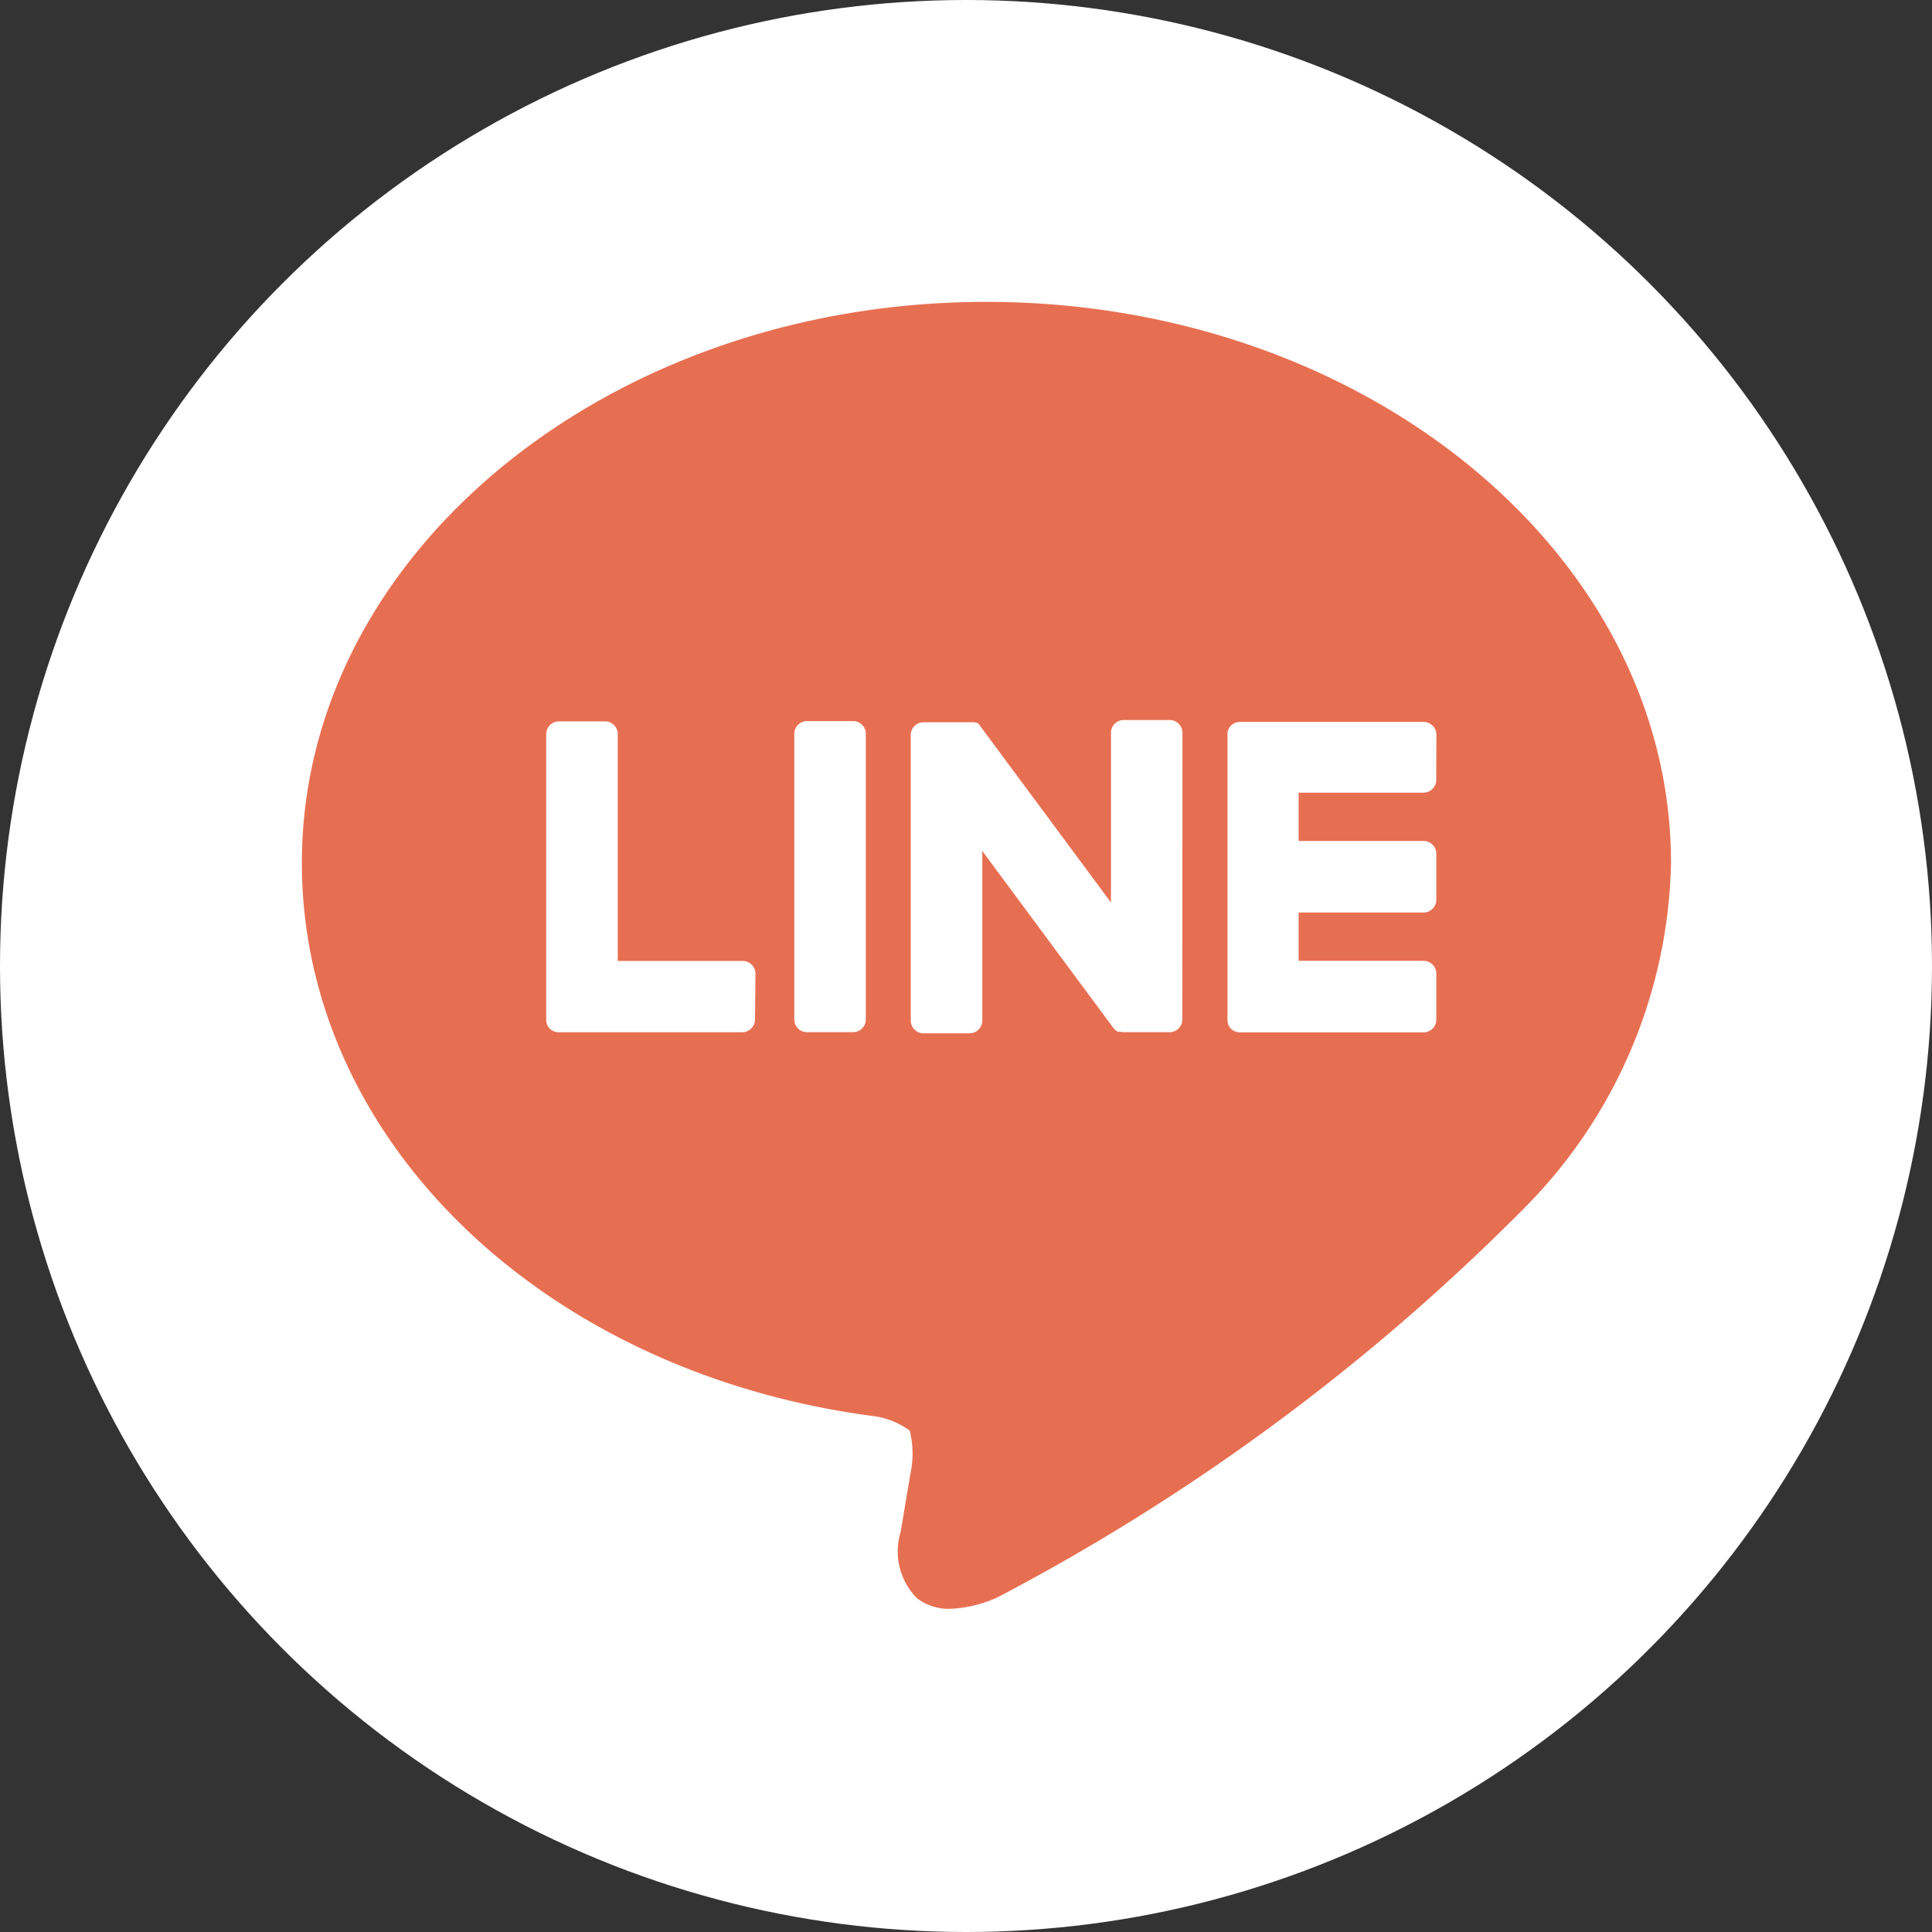
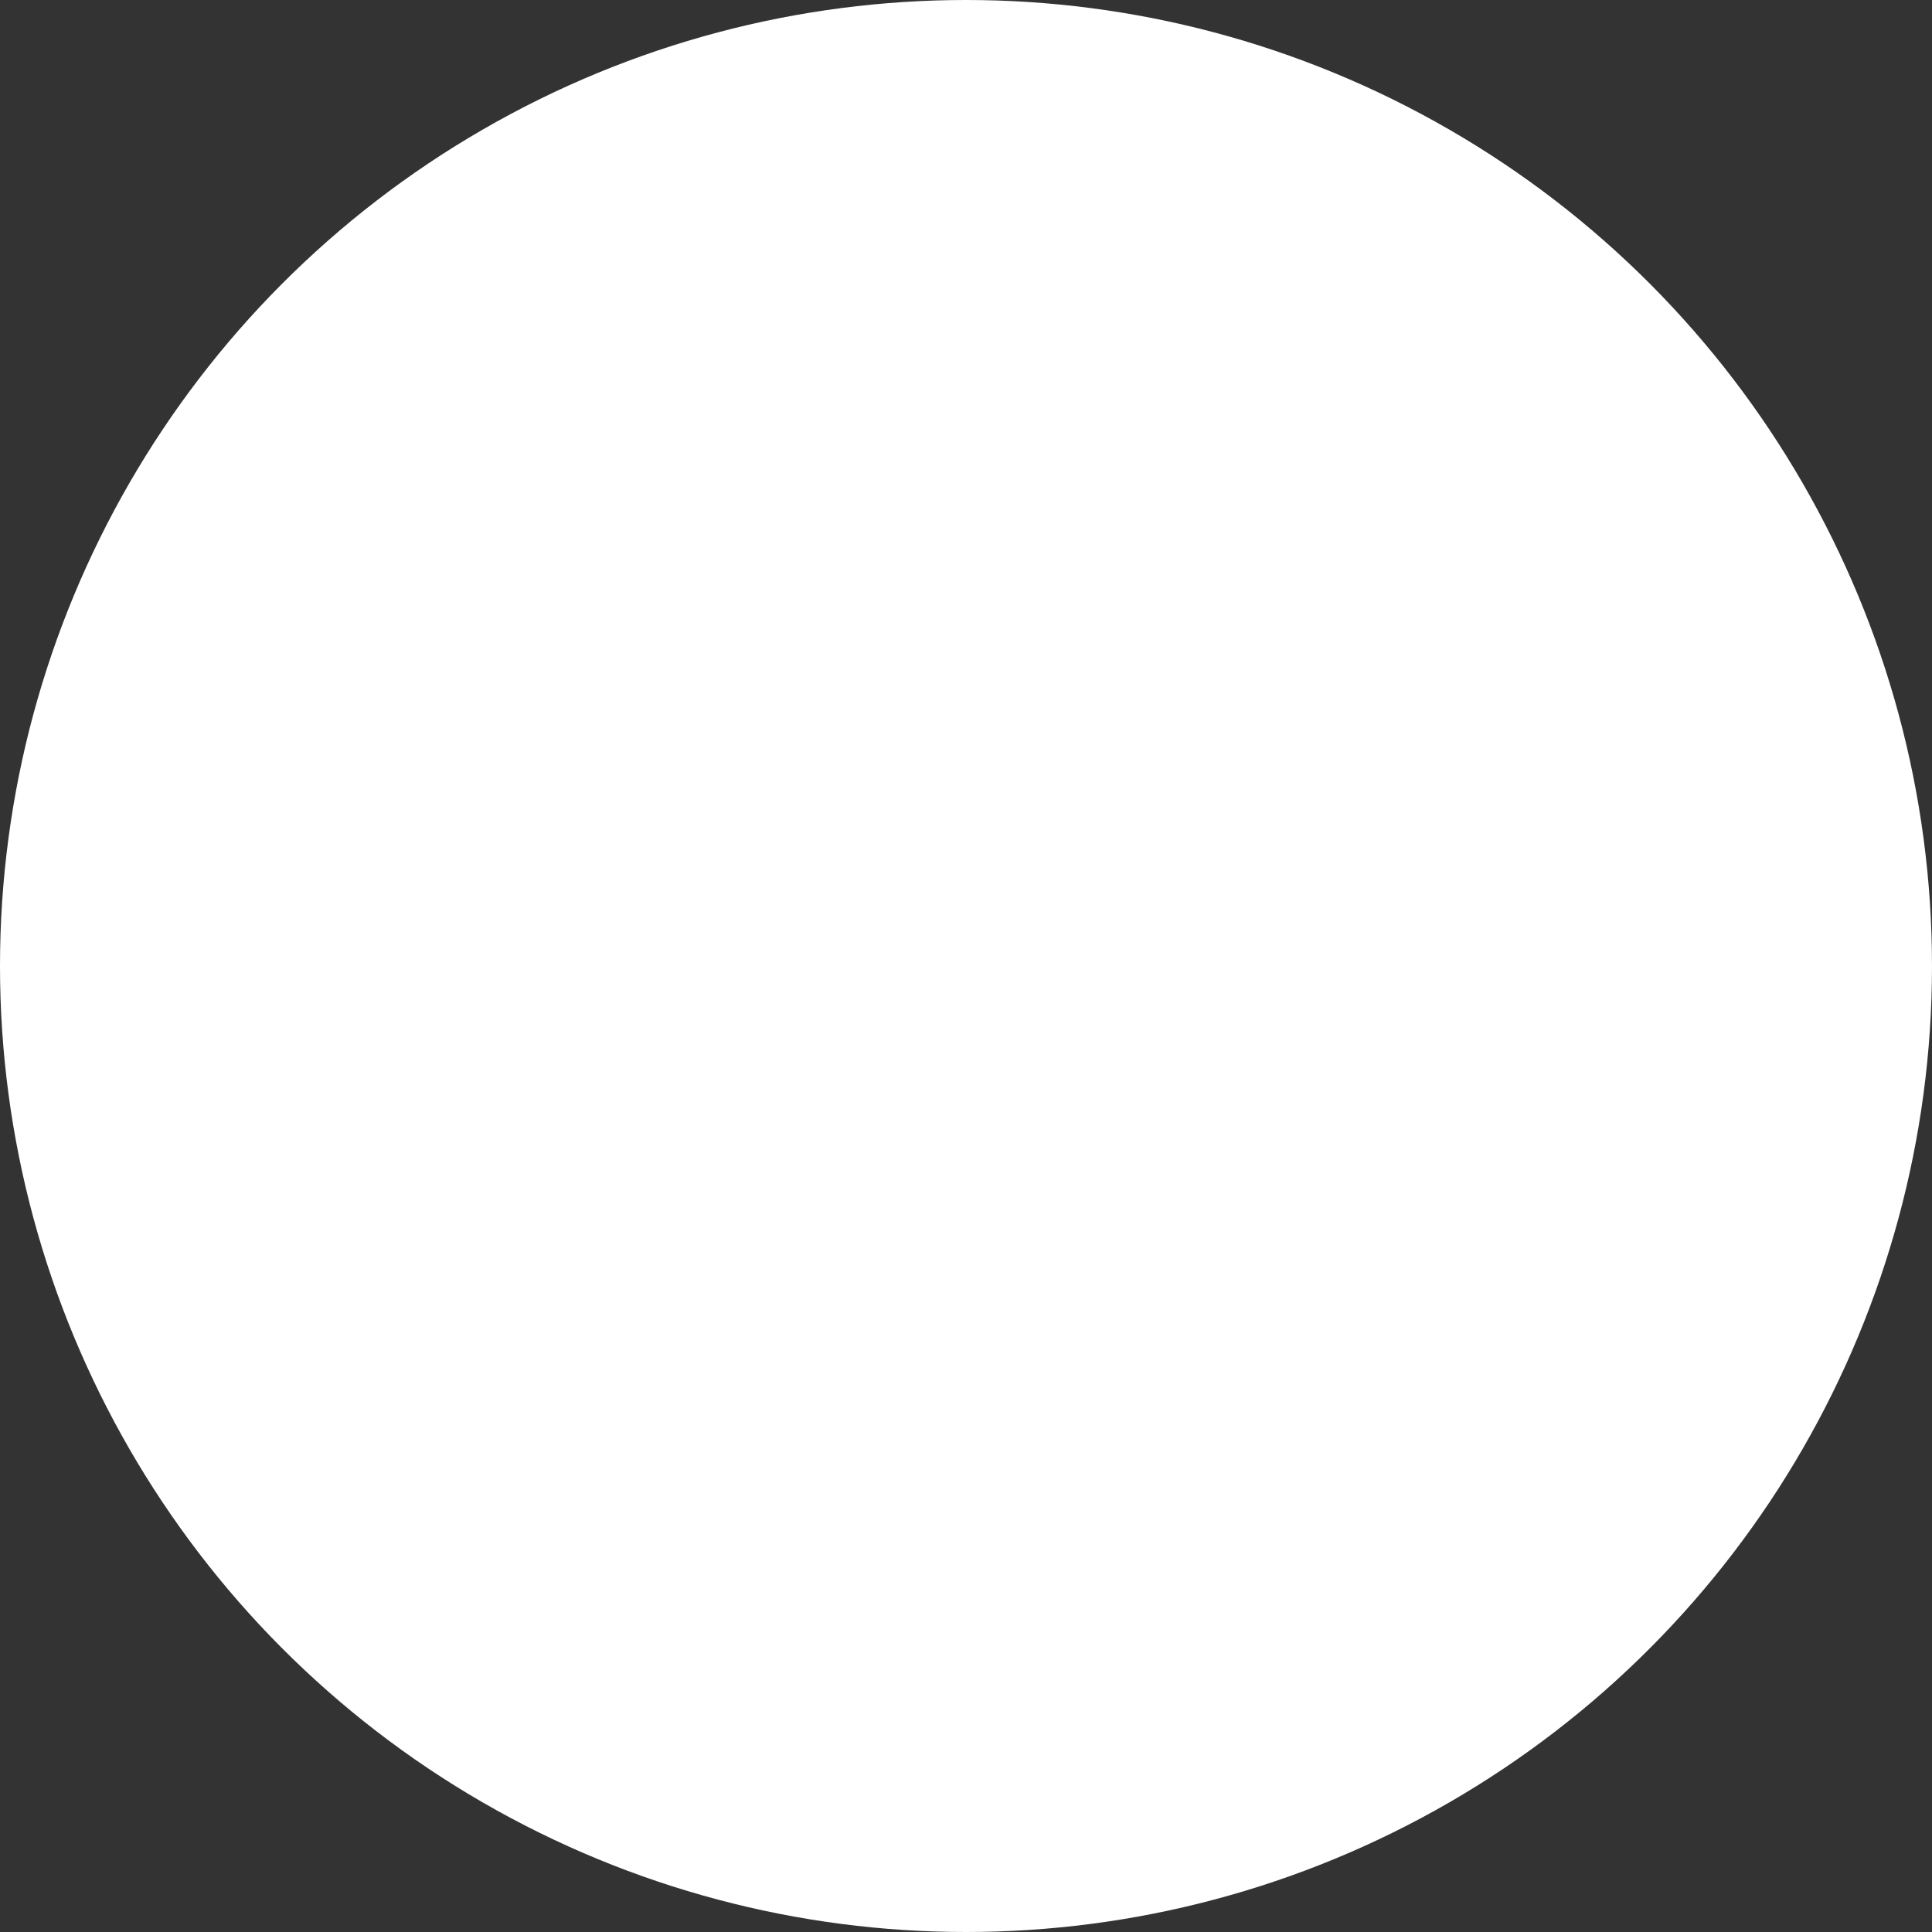
<svg xmlns="http://www.w3.org/2000/svg" id="Group_98" data-name="Group 98" width="32" height="32" viewBox="0 0 32 32">
  <rect x="0" y="0" width="32" height="32" fill="#333333" stroke="none" />
  <circle id="Ellipse_14" data-name="Ellipse 14" cx="16" cy="16" r="16" fill="#fff" />
-   <path id="路径_69" data-name="路径 69" d="M1701.681,150.967c-6.25,0-11.337,4.168-11.337,9.292,0,4.585,3.994,8.441,9.459,9.162a1.281,1.281,0,0,1,.61.243,1.6,1.6,0,0,1,.008.725l-.159.95a1.1,1.1,0,0,0,.271,1.1.863.863,0,0,0,.551.175,2.1,2.1,0,0,0,.784-.191,35.424,35.424,0,0,0,8.7-6.423,8.339,8.339,0,0,0,2.453-5.743C1713.02,155.135,1707.933,150.967,1701.681,150.967Zm-3.832,11.885a.212.212,0,0,1-.212.212h-3.04a.208.208,0,0,1-.147-.06h0a.205.205,0,0,1-.059-.146h0v-4.731a.212.212,0,0,1,.212-.212h.761a.211.211,0,0,1,.212.209v3.759h2.069a.213.213,0,0,1,.212.212Zm1.836,0a.211.211,0,0,1-.211.211h-.763a.21.21,0,0,1-.211-.21h0v-4.731a.211.211,0,0,1,.21-.211h.763a.211.211,0,0,1,.212.21h0Zm5.242,0a.211.211,0,0,1-.211.211h-.764a.251.251,0,0,1-.054-.006h-.031l-.01-.005h-.006l-.013-.008h0a.181.181,0,0,1-.053-.051l-2.171-2.931v2.809a.211.211,0,0,1-.211.211h-.762a.212.212,0,0,1-.212-.21h0v-4.731a.211.211,0,0,1,.211-.211h.844l.012.005h.007l.011,0h.006l.011.007h.006l.011.011h0l.012.013h0a.2.2,0,0,1,.016.022l2.169,2.927v-2.811a.211.211,0,0,1,.21-.211h.762a.211.211,0,0,1,.212.21h0Zm4.206-3.968a.212.212,0,0,1-.212.212h-2.068v.8h2.069a.212.212,0,0,1,.212.212v.761a.212.212,0,0,1-.212.212h-2.069v.8h2.069a.213.213,0,0,1,.212.212v.761a.211.211,0,0,1-.21.212h-3.045a.209.209,0,0,1-.146-.06h0a.206.206,0,0,1-.058-.146h0v-4.731a.2.2,0,0,1,.058-.145h0a.21.21,0,0,1,.148-.059h3.042a.211.211,0,0,1,.212.209h0Z" transform="translate(-1685.344 -145.967)" fill="#e76f51" />
</svg>